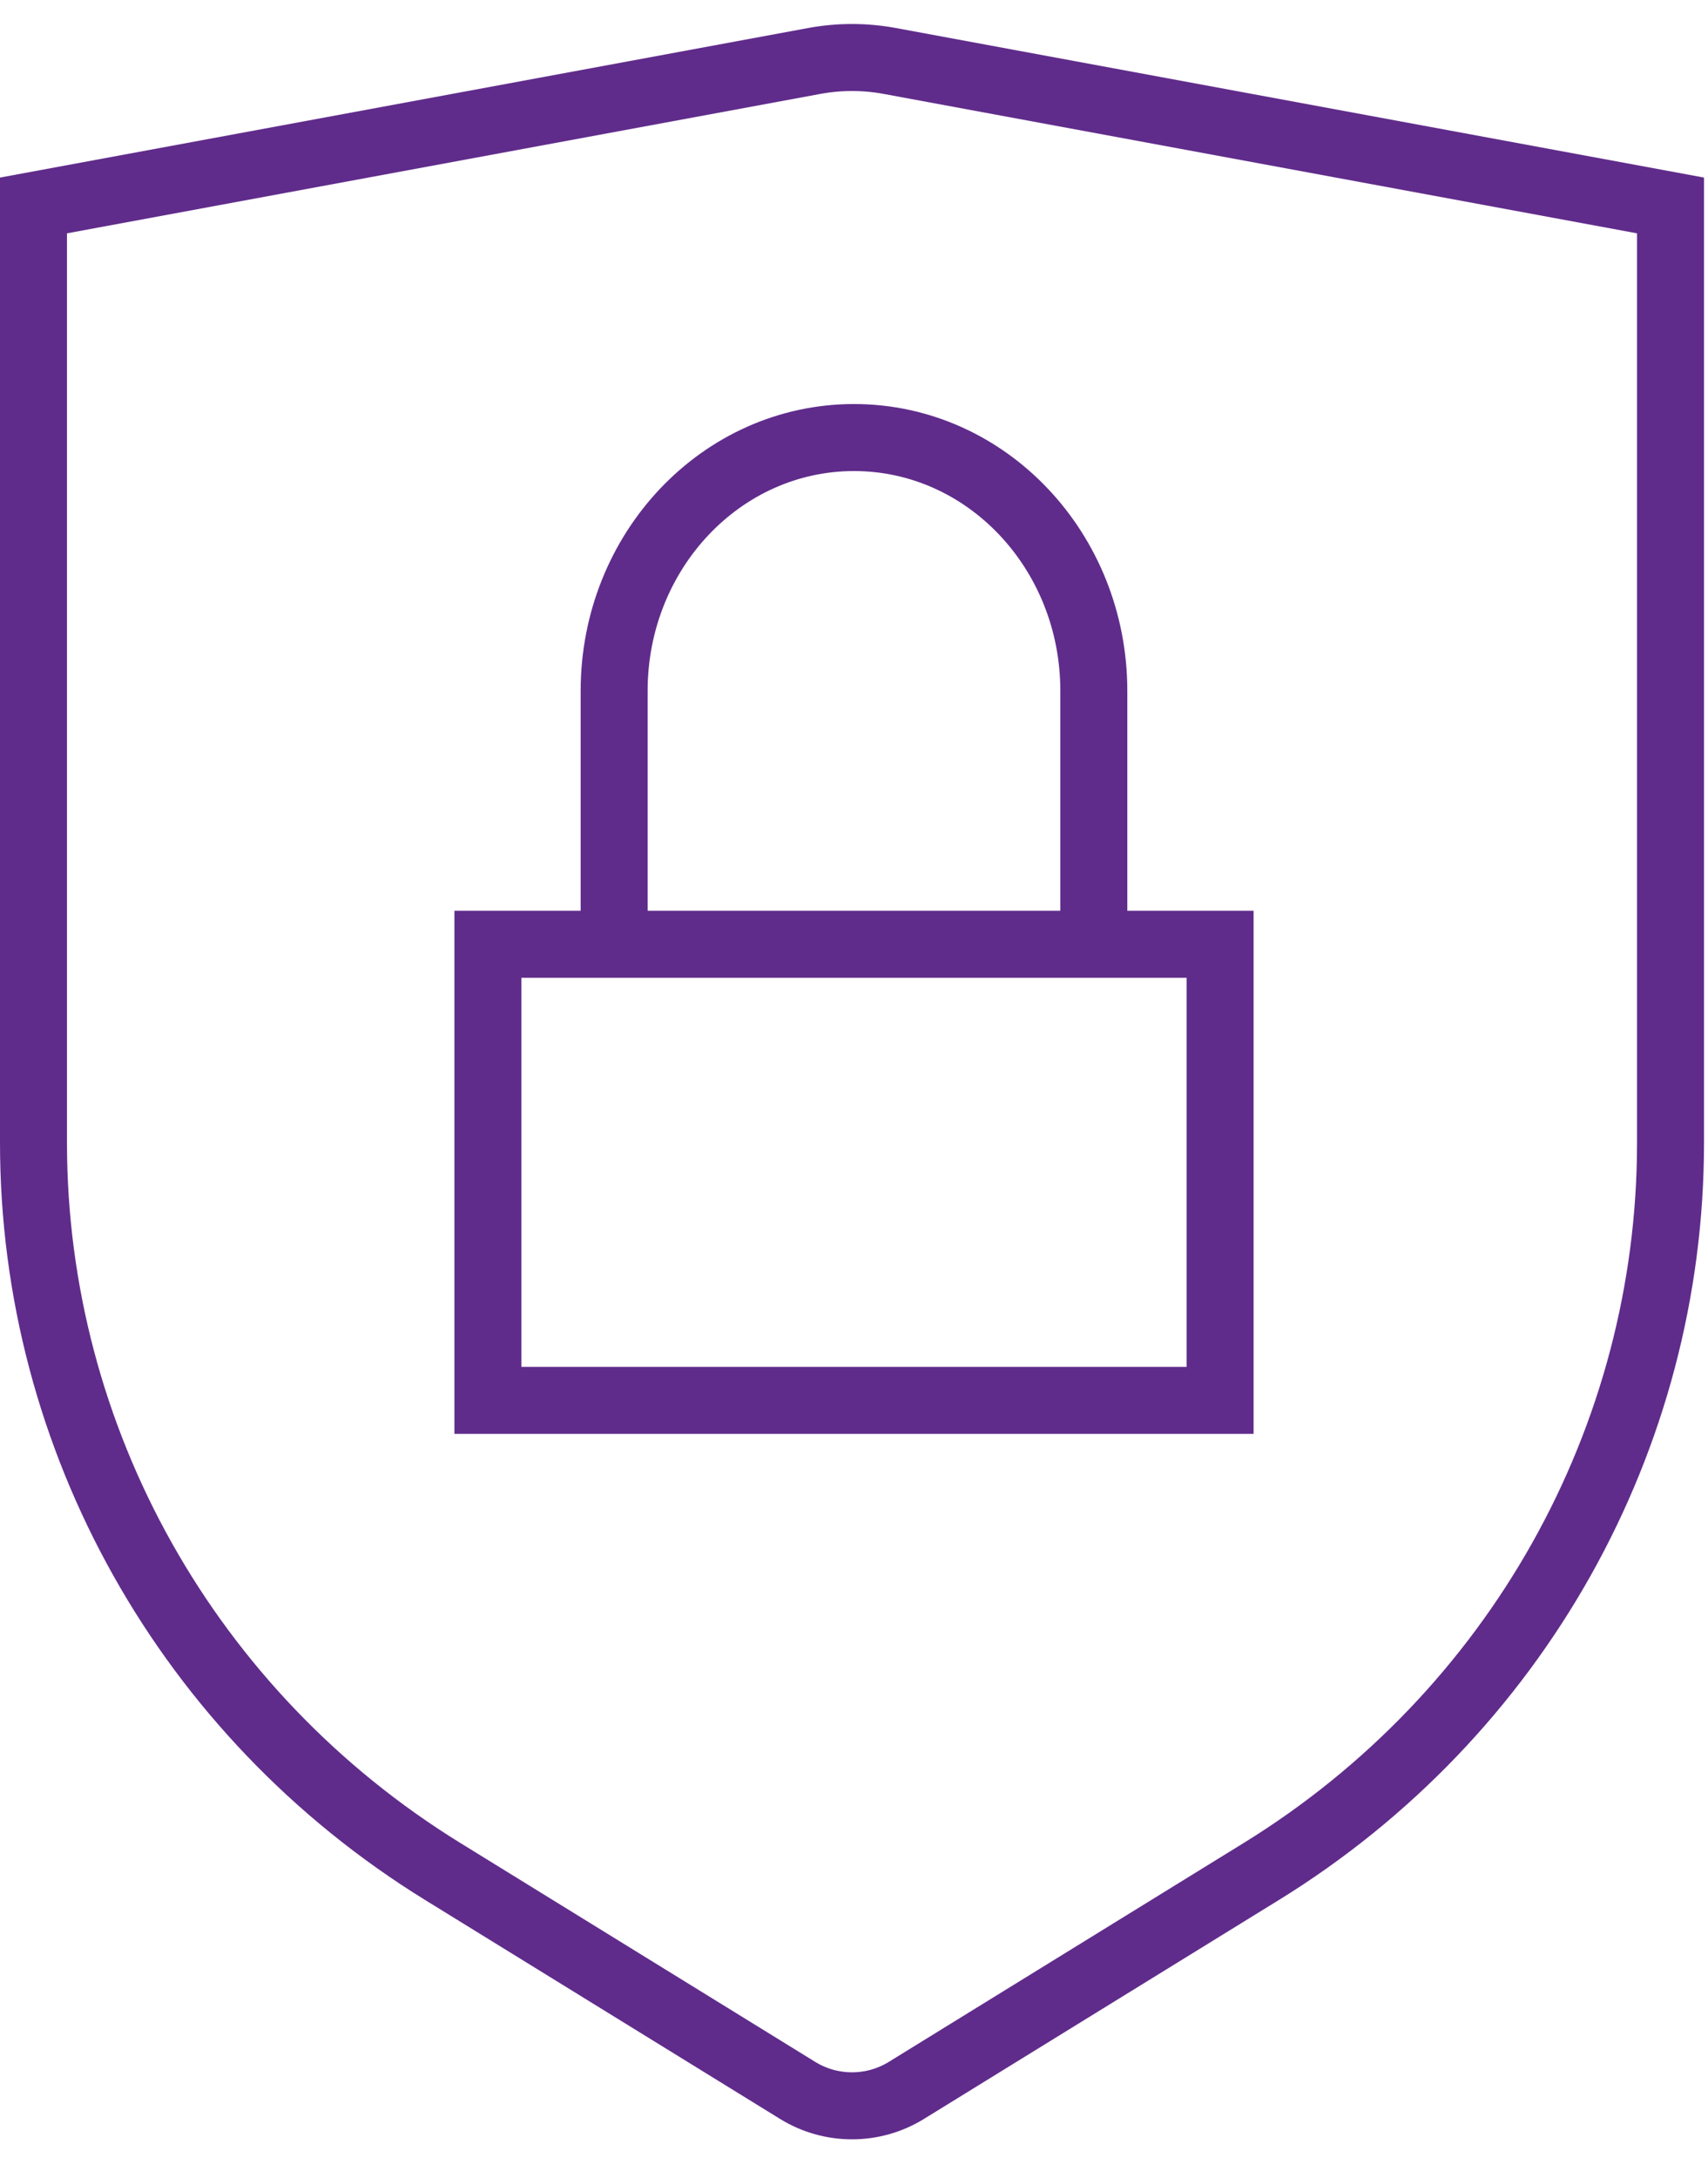
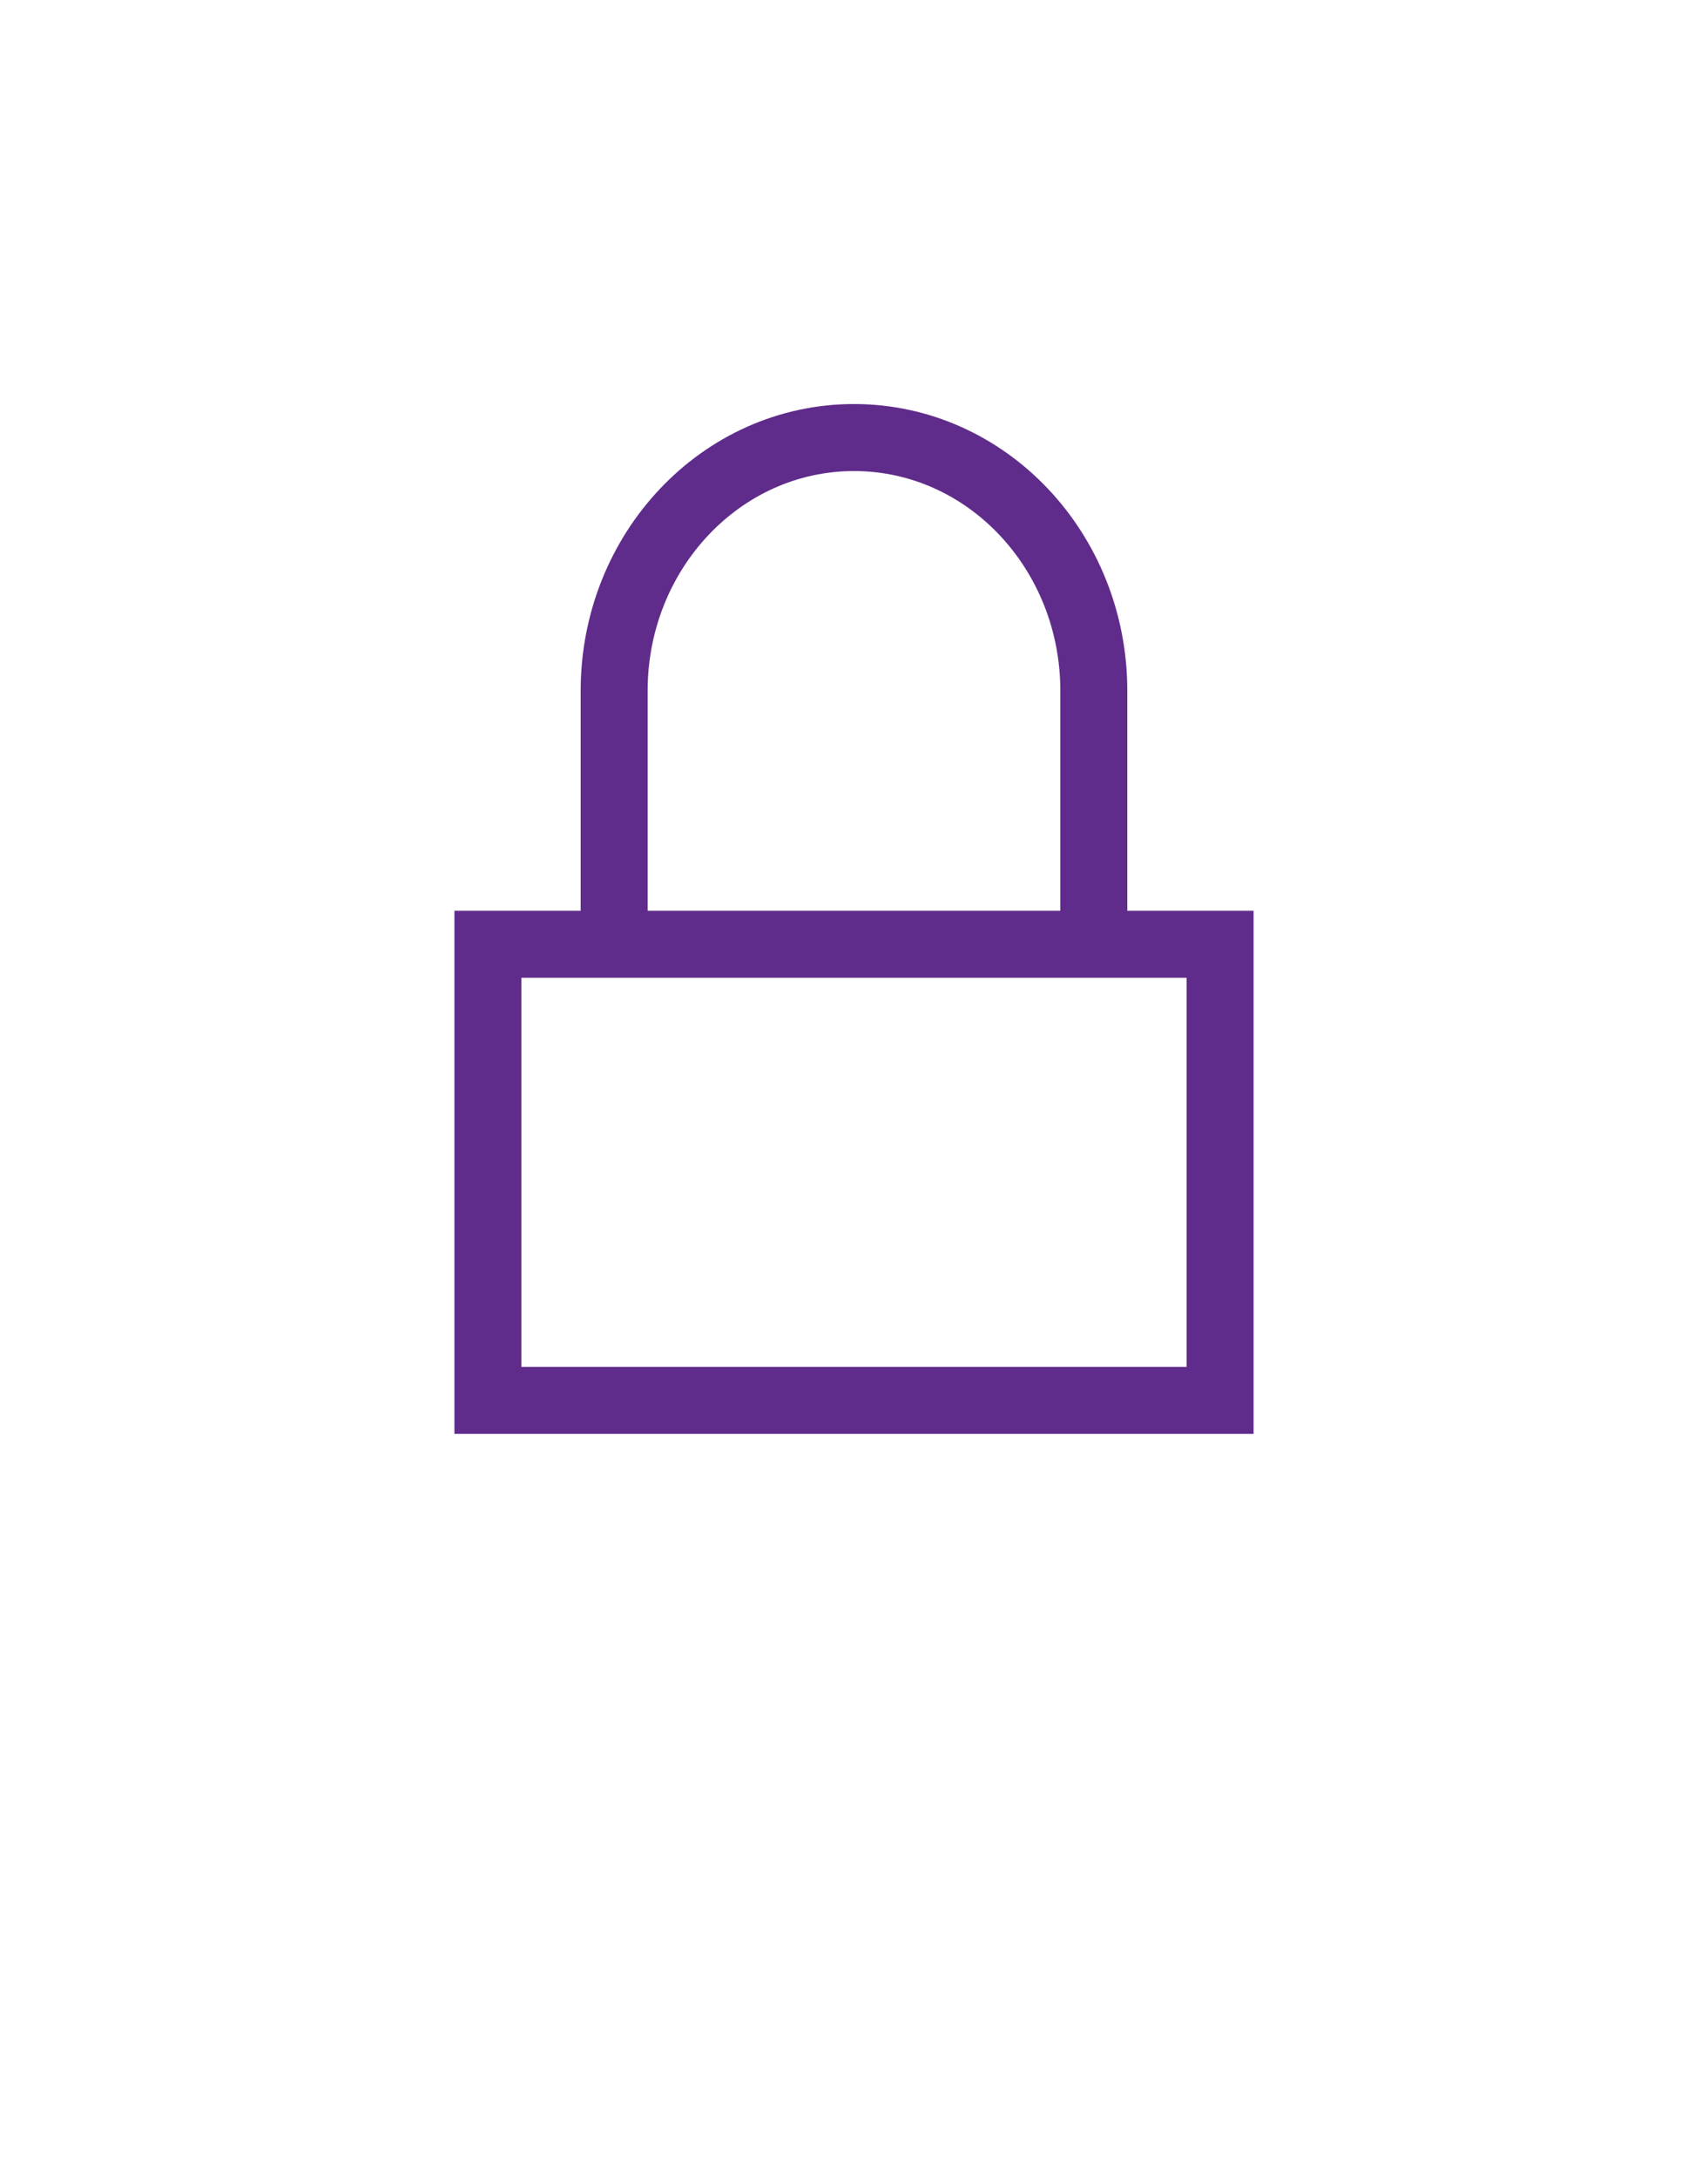
<svg xmlns="http://www.w3.org/2000/svg" width="51px" height="65px" viewBox="0 0 51 65" version="1.1">
  <title>9961F3BB-6AB9-4564-A755-3F224E1A1B4B</title>
  <g id="WEB" stroke="none" stroke-width="1" fill="none" fill-rule="evenodd">
    <g id="quick-checkout-d" transform="translate(-172, -2587)" stroke="#602C8B" stroke-width="2">
      <g id="shield-protected" transform="translate(173, 2588)">
        <g id="Path-50-2" transform="translate(0, 0.716)">
-           <path d="M0,4.415 L23.314,0.103 C24.059,-0.034 24.822,-0.034 25.567,0.103 L48.881,4.415 L48.881,32.386 C48.881,41.228 44.263,49.446 36.661,54.132 L26.06,60.667 C25.069,61.277 23.812,61.277 22.821,60.667 L12.22,54.132 C4.618,49.446 0,41.228 0,32.386 L0,4.415 Z" id="Path-50" />
          <g id="basic-lock" transform="translate(13.569, 11.341)">
            <rect id="Rectangle" x="0" y="15.122" width="21.862" height="13.61" />
            <path d="M3.769,15.122 L3.769,7.561 C3.769,3.385 6.975,0 10.931,0 C14.886,0 18.092,3.385 18.092,7.561 L18.092,15.122" id="Path" />
          </g>
        </g>
      </g>
    </g>
  </g>
</svg>